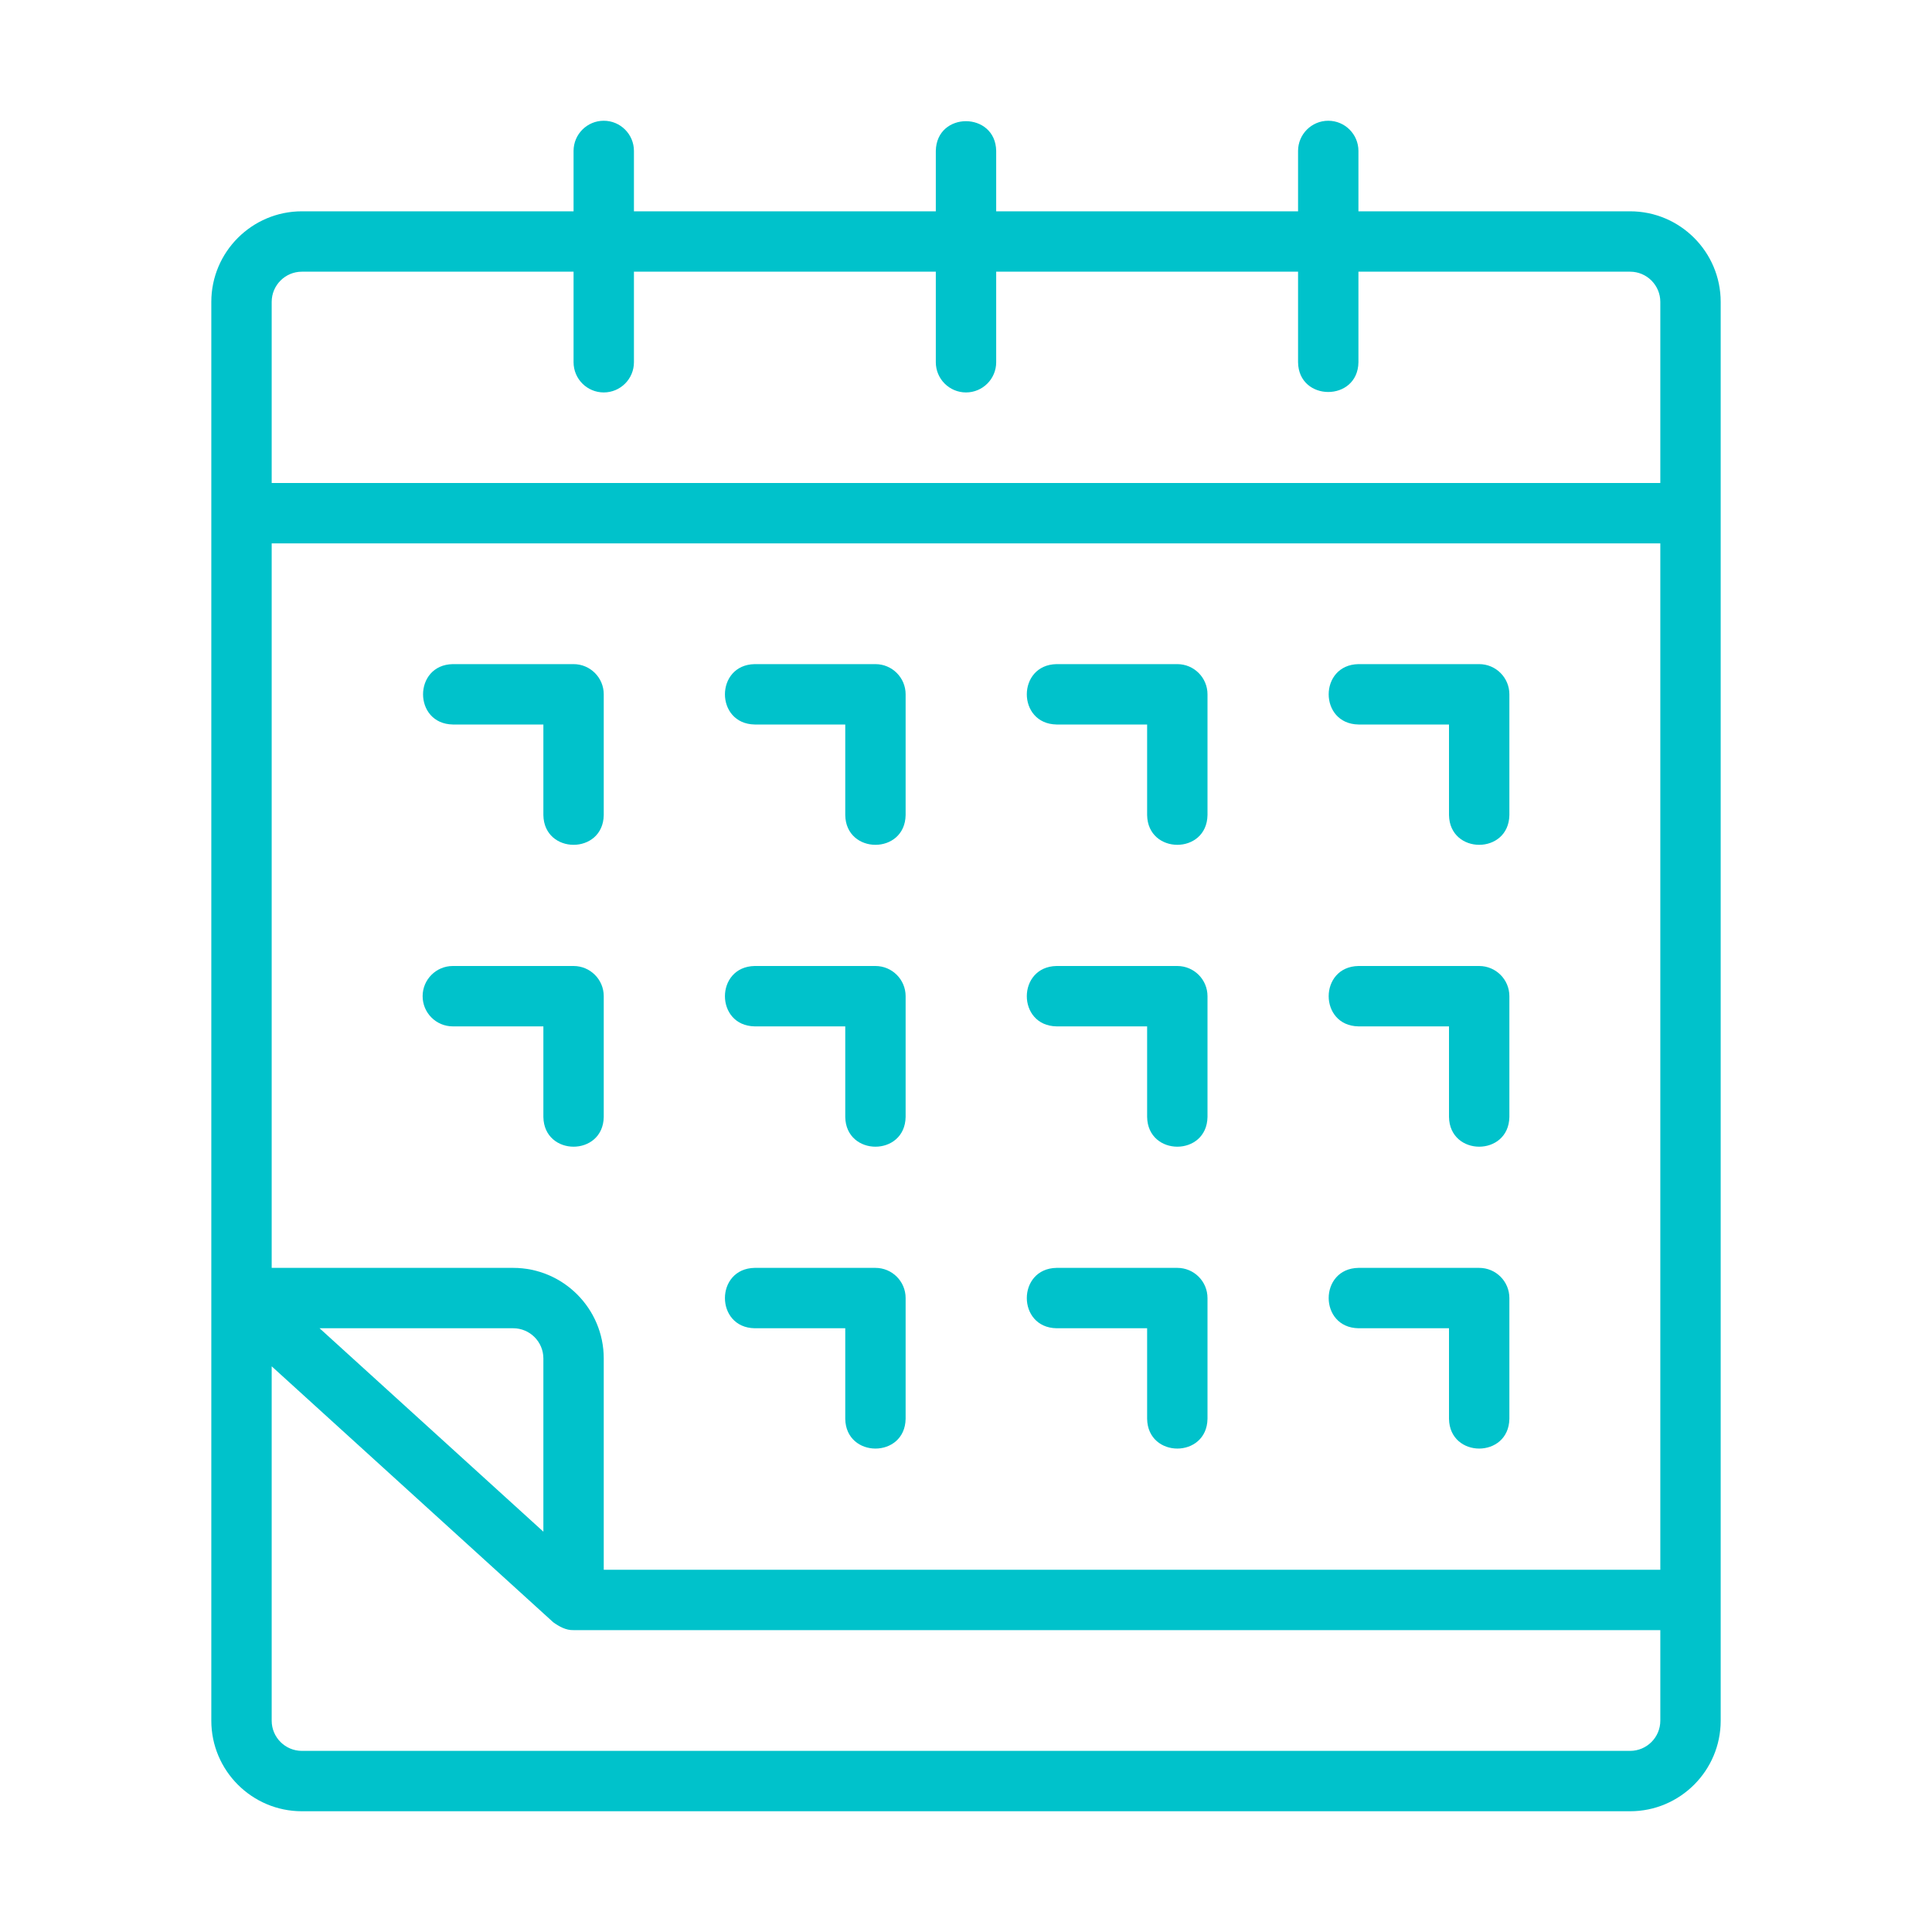
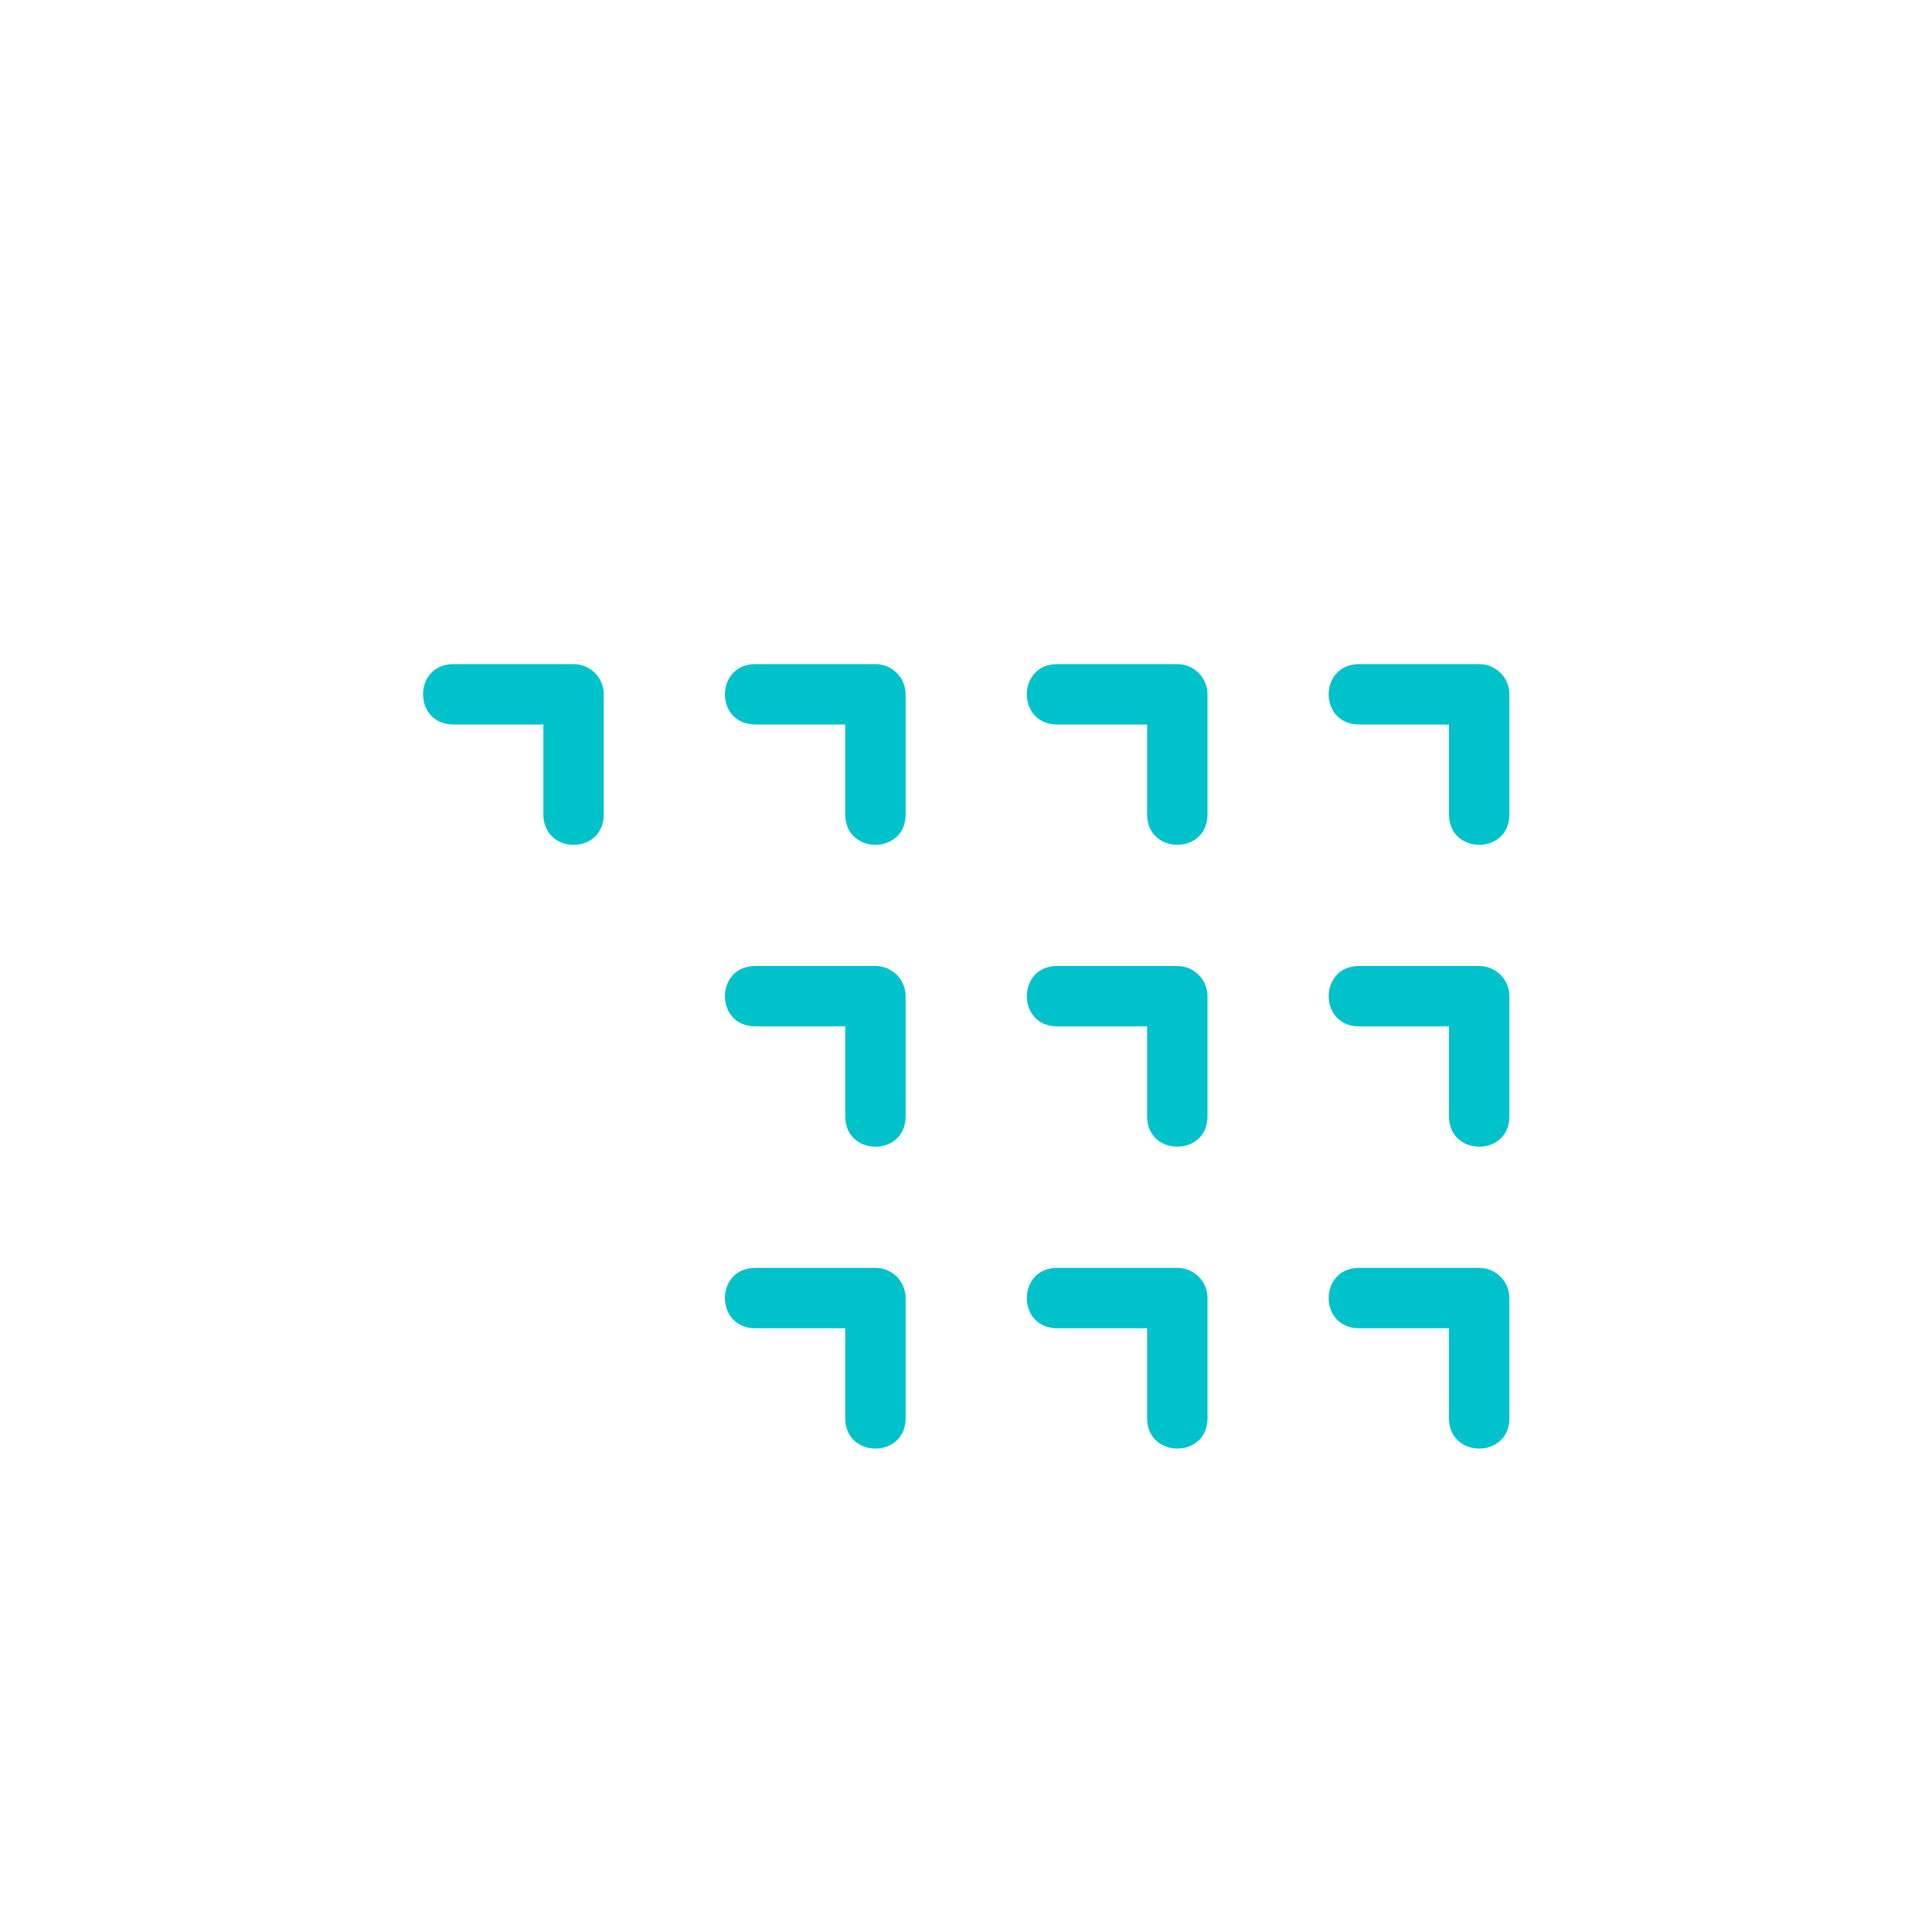
<svg xmlns="http://www.w3.org/2000/svg" id="Line" viewBox="0 0 64 64">
-   <path d="m54 7h-9v-2c0-.552-.448-1-1-1s-1 .448-1 1v2h-10v-2c-.02-1.308-1.977-1.32-2 0 0-0 0 2 0 2h-10v-2c0-.552-.448-1-1-1s-1 .448-1 1v2h-9c-1.654 0-3 1.346-3 3v47c0 1.654 1.346 3 3 3h44c1.654 0 3-1.346 3-3v-47c0-1.654-1.346-3-3-3zm-36 43.739-7.414-6.739h6.414c.551 0 1 .448 1 1zm-1-8.739h-8v-24h46v34h-35v-7c0-1.654-1.346-3-3-3zm-7-33h9v3c0 .552.448 1 1 1s1-.448 1-1v-3h10v3c0 .552.448 1 1 1s1-.448 1-1v-3h10v3c.017 1.312 1.981 1.315 2-0v-3h9c.551 0 1 .449 1 1v6h-46v-6c0-.551.449-1 1-1zm44 49h-44c-.551 0-1-.448-1-1v-11.739l9.327 8.479c.198.141.42.268.673.26h36v3c0 .552-.449 1-1 1z" fill="#00c2cb" opacity="1" original-fill="#000000" />
  <path d="m15 24h3v3c.021 1.313 1.978 1.316 2-0v-4c0-.552-.448-1-1-1h-4c-1.313.023-1.315 1.977 0 2z" fill="#00c2cb" opacity="1" original-fill="#000000" />
-   <path d="m20 33c0-.552-.448-1-1-1h-4c-.552 0-1 .448-1 1 0 .553.448 1 1 1h3v3c.021 1.313 1.978 1.316 2-0z" fill="#00c2cb" opacity="1" original-fill="#000000" />
  <path d="m25 24h3v3c.021 1.313 1.978 1.316 2-0v-4c0-.552-.448-1-1-1h-4c-1.313.023-1.315 1.977 0 2z" fill="#00c2cb" opacity="1" original-fill="#000000" />
  <path d="m25 34h3v3c.021 1.313 1.978 1.316 2-0v-4c0-.552-.448-1-1-1h-4c-1.313.023-1.315 1.978 0 2z" fill="#00c2cb" opacity="1" original-fill="#000000" />
  <path d="m35 24h3v3c.021 1.313 1.978 1.316 2-0v-4c0-.552-.448-1-1-1h-4c-1.313.023-1.315 1.977 0 2z" fill="#00c2cb" opacity="1" original-fill="#000000" />
  <path d="m35 34h3v3c.021 1.313 1.978 1.316 2-0v-4c0-.552-.448-1-1-1h-4c-1.313.023-1.315 1.978 0 2z" fill="#00c2cb" opacity="1" original-fill="#000000" />
  <path d="m45 24h3v3c.021 1.313 1.978 1.316 2-0v-4c0-.552-.448-1-1-1h-4c-1.313.023-1.315 1.977 0 2z" fill="#00c2cb" opacity="1" original-fill="#000000" />
  <path d="m45 34h3v3c.021 1.313 1.978 1.316 2-0v-4c0-.552-.448-1-1-1h-4c-1.313.023-1.315 1.978 0 2z" fill="#00c2cb" opacity="1" original-fill="#000000" />
  <path d="m25 44h3v3c.021 1.313 1.978 1.316 2-0v-4c0-.553-.448-1-1-1h-4c-1.313.022-1.315 1.978 0 2z" fill="#00c2cb" opacity="1" original-fill="#000000" />
  <path d="m35 44h3v3c.021 1.313 1.978 1.316 2-0v-4c0-.553-.448-1-1-1h-4c-1.313.022-1.315 1.978 0 2z" fill="#00c2cb" opacity="1" original-fill="#000000" />
  <path d="m45 44h3v3c.021 1.313 1.978 1.316 2-0v-4c0-.553-.448-1-1-1h-4c-1.313.022-1.315 1.978 0 2z" fill="#00c2cb" opacity="1" original-fill="#000000" />
</svg>